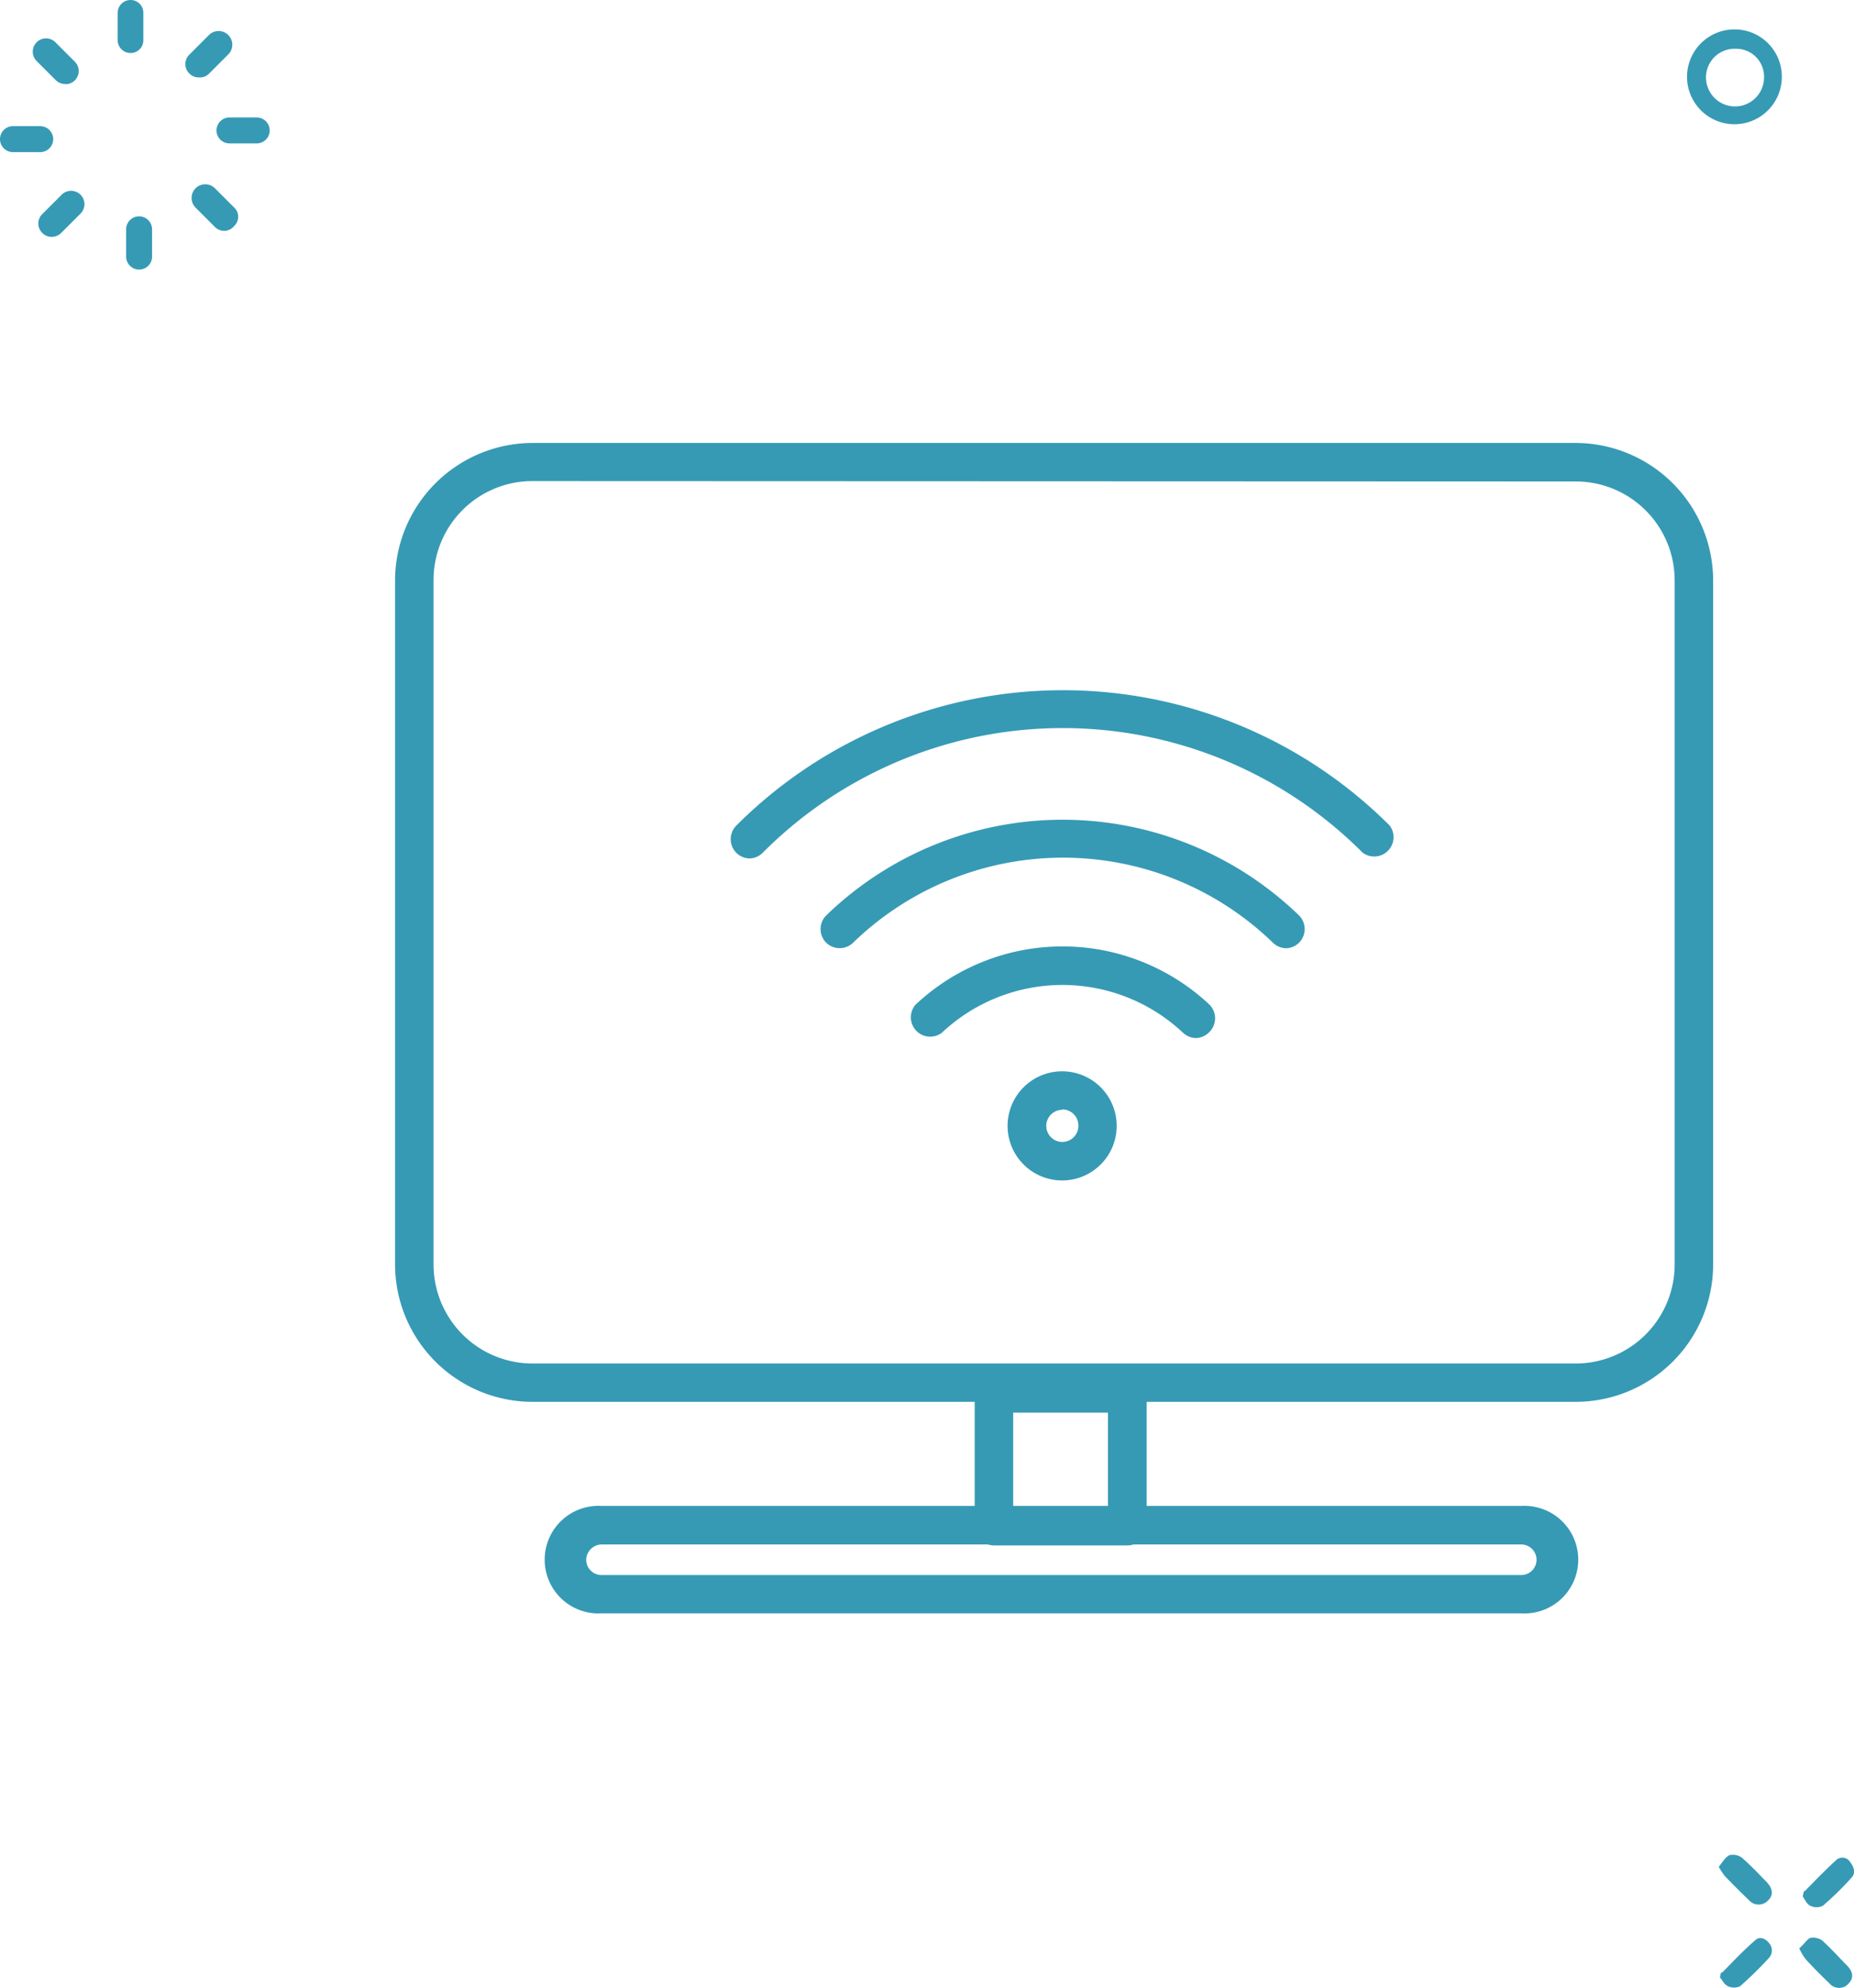
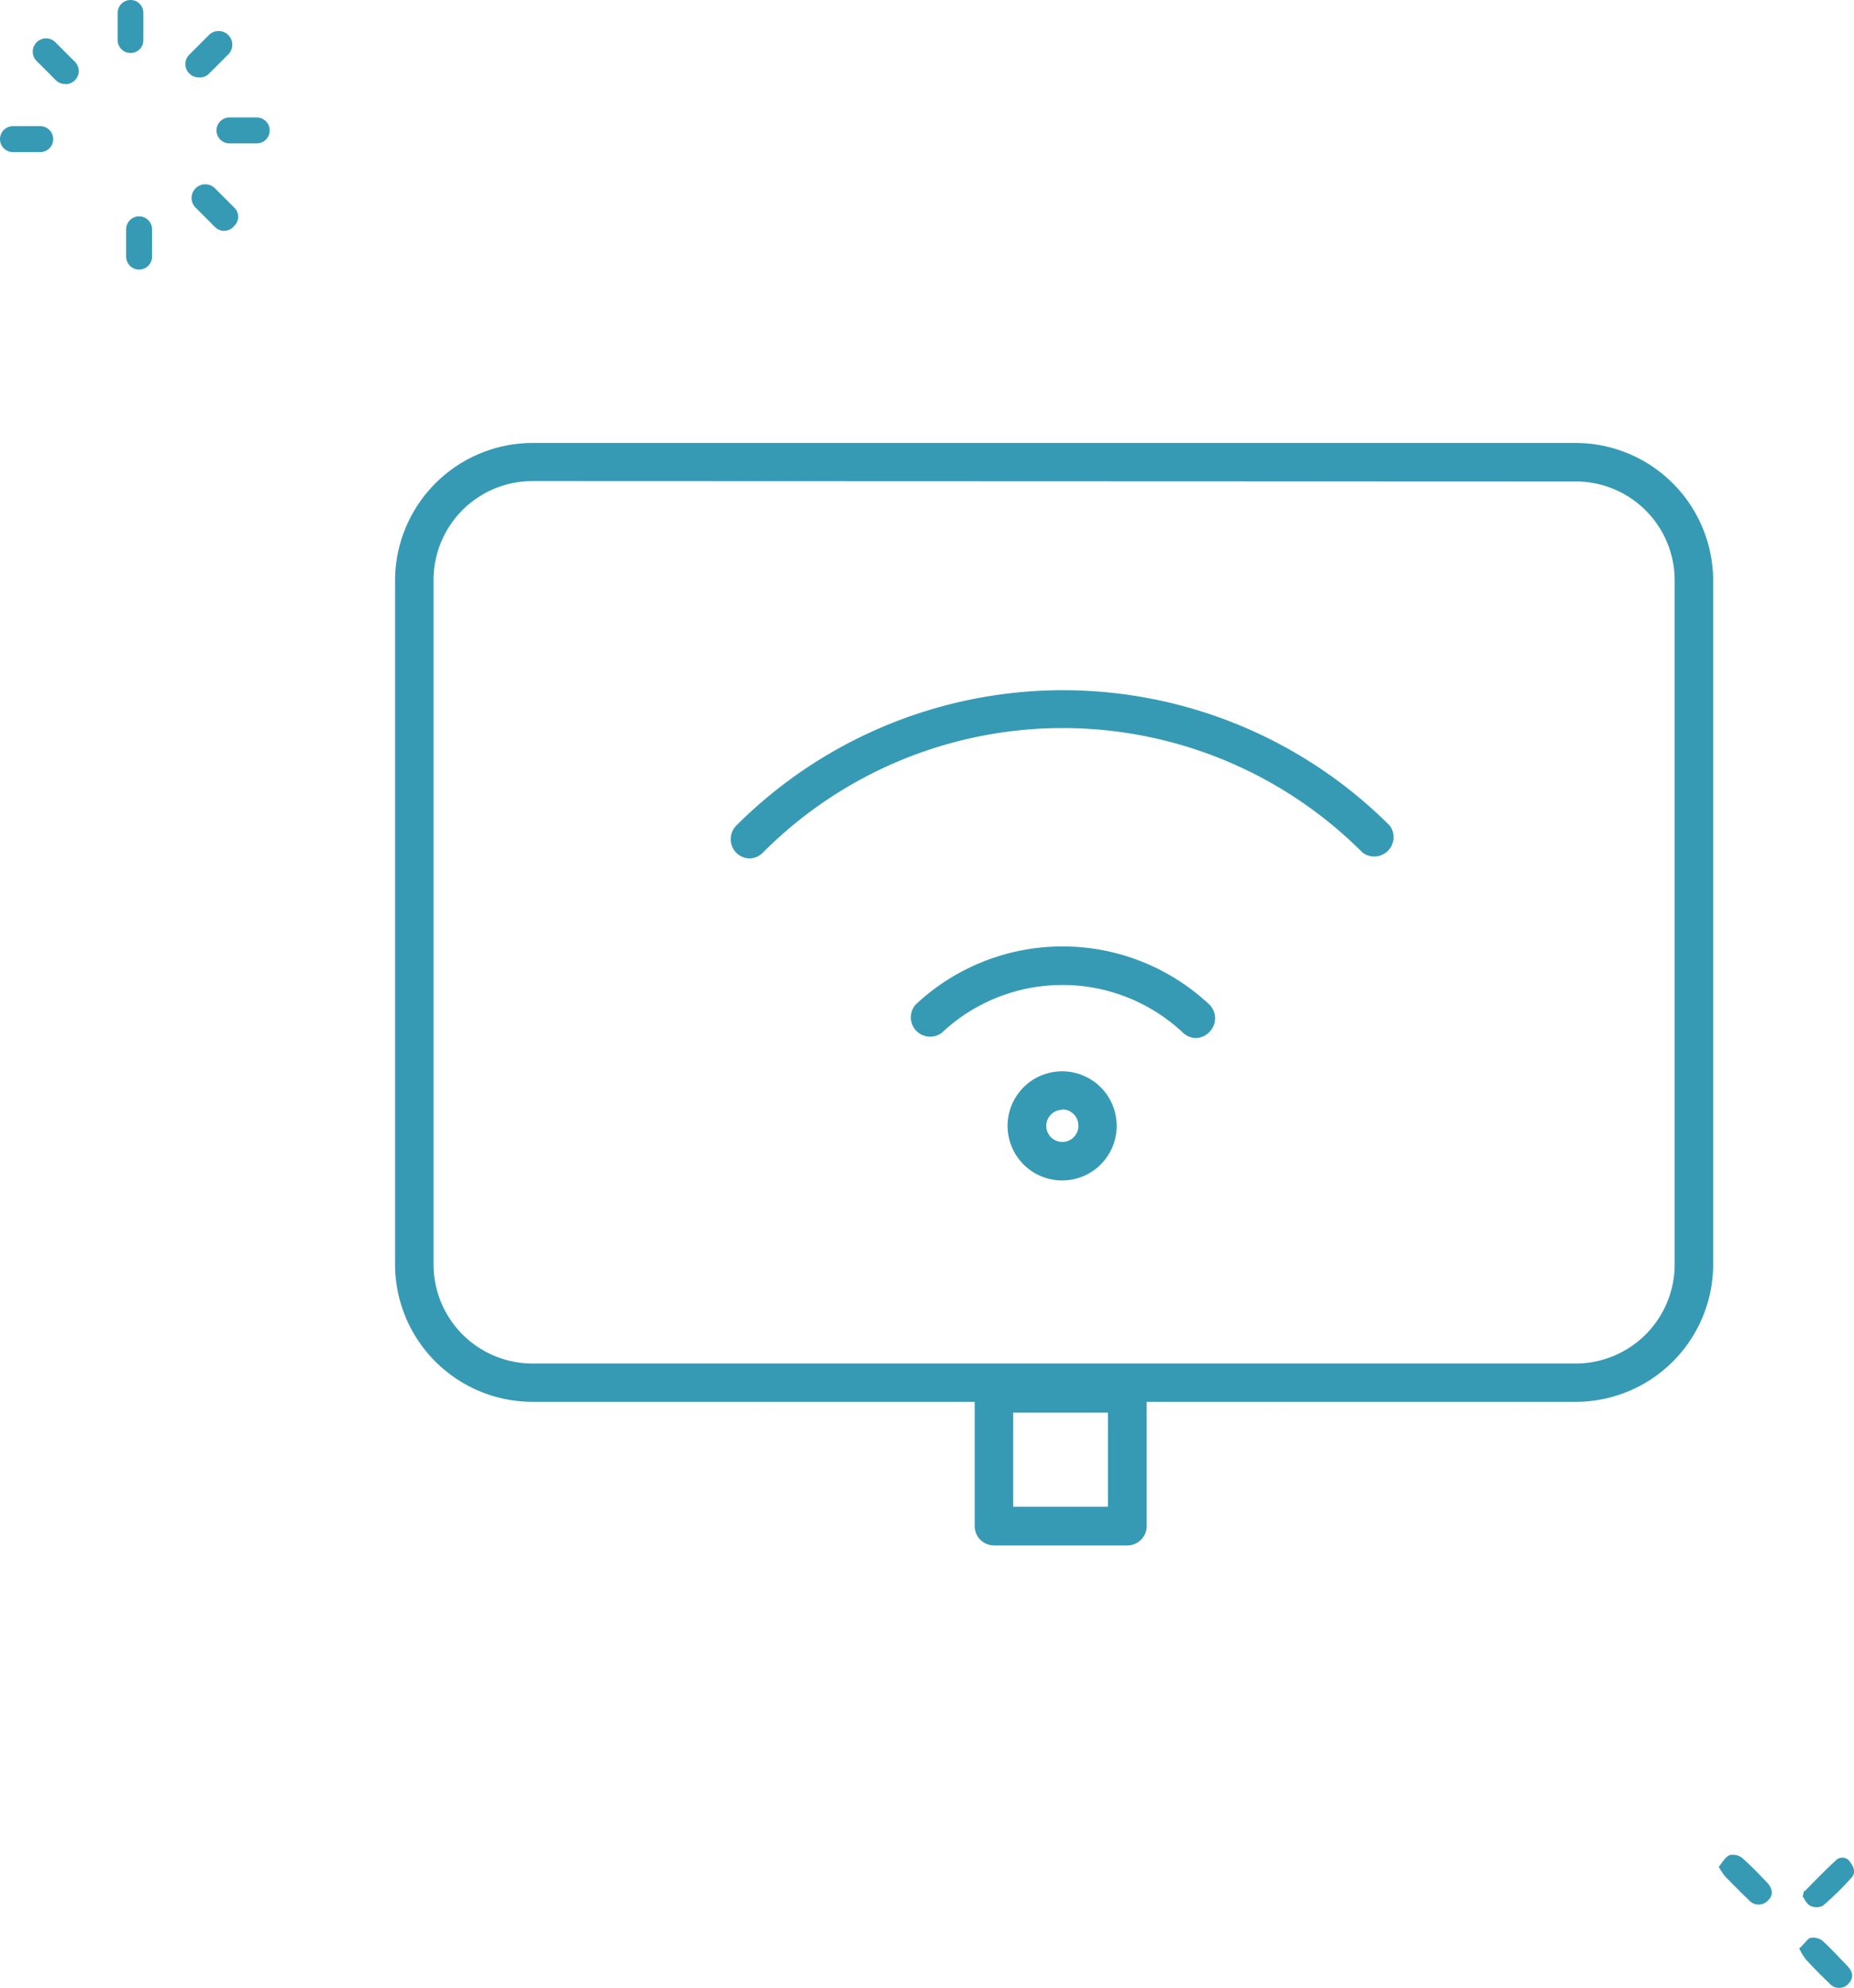
<svg xmlns="http://www.w3.org/2000/svg" viewBox="0 0 95.83 102.73">
  <defs>
    <style>.cls-1{fill:#369ab5;}</style>
  </defs>
  <title>Fichier 8</title>
  <g id="Calque_2" data-name="Calque 2">
    <g id="HOTEL">
      <path class="cls-1" d="M81.45,72.44H27.52a7.11,7.11,0,0,1-7.1-7.1V30a7.12,7.12,0,0,1,7.1-7.11H81.45A7.12,7.12,0,0,1,88.55,30V65.34A7.11,7.11,0,0,1,81.45,72.44ZM27.52,24.86A5.11,5.11,0,0,0,22.41,30V65.34a5.12,5.12,0,0,0,5.11,5.12H81.45a5.12,5.12,0,0,0,5.11-5.12V30a5.11,5.11,0,0,0-5.11-5.12Z" />
      <path class="cls-1" d="M58.27,79.86H51.38a1,1,0,0,1-1-1V72a1,1,0,0,1,1-1h6.89a1,1,0,0,1,1,1v6.89A1,1,0,0,1,58.27,79.86Zm-5.9-2h4.9V73h-4.9Z" />
-       <path class="cls-1" d="M78.63,83.37H31.1a2.78,2.78,0,1,1,0-5.55H78.63a2.78,2.78,0,1,1,0,5.55ZM31.1,79.81a.81.81,0,0,0-.8.79.79.79,0,0,0,.8.79H78.63a.79.79,0,1,0,0-1.58Z" />
      <path class="cls-1" d="M54.91,61a2.82,2.82,0,1,1,2.81-2.82A2.82,2.82,0,0,1,54.91,61Zm0-3.65a.83.83,0,1,0,.83.83A.83.83,0,0,0,54.91,57.33Z" />
      <path class="cls-1" d="M61.83,53.64a1,1,0,0,1-.68-.27,9.1,9.1,0,0,0-12.47,0,1,1,0,0,1-1.36-1.45,11.09,11.09,0,0,1,15.2,0,1,1,0,0,1,0,1.4A1,1,0,0,1,61.83,53.64Z" />
-       <path class="cls-1" d="M66.48,49a1,1,0,0,1-.69-.29,15.59,15.59,0,0,0-21.69,0,1,1,0,0,1-1.4,0,1,1,0,0,1,0-1.4,17.57,17.57,0,0,1,24.45,0,1,1,0,0,1,0,1.4A1,1,0,0,1,66.48,49Z" />
      <path class="cls-1" d="M38.76,44.36a1,1,0,0,1-.7-.29,1,1,0,0,1,0-1.41,23.88,23.88,0,0,1,33.77,0,1,1,0,0,1-1.4,1.4,21.88,21.88,0,0,0-31,0A1,1,0,0,1,38.76,44.36Z" />
-       <path class="cls-1" d="M92.1,4a2.45,2.45,0,1,1-2.43-2.48A2.44,2.44,0,0,1,92.1,4ZM88.18,4a1.48,1.48,0,1,0,3,0,1.44,1.44,0,0,0-1.46-1.48A1.48,1.48,0,0,0,88.18,4Z" />
      <path class="cls-1" d="M6.75,2.74a.67.67,0,0,1-.67-.67V.67A.67.67,0,0,1,6.75,0a.66.66,0,0,1,.66.67v1.4A.66.66,0,0,1,6.75,2.74Z" />
      <path class="cls-1" d="M3.35,4.34a.67.67,0,0,1-.47-.2l-1-1a.67.67,0,0,1,1-.94l1,1a.68.68,0,0,1-.48,1.15Z" />
      <path class="cls-1" d="M2.08,7.86H.67a.67.67,0,0,1,0-1.34H2.08a.67.67,0,1,1,0,1.34Z" />
-       <path class="cls-1" d="M2.67,12.24a.66.66,0,0,1-.47-.19.68.68,0,0,1,0-1l1-1a.67.67,0,1,1,.95,1l-1,1A.7.7,0,0,1,2.67,12.24Z" />
      <path class="cls-1" d="M7.19,13.93a.67.67,0,0,1-.67-.67V11.85a.67.67,0,0,1,1.34,0v1.41A.67.67,0,0,1,7.19,13.93Z" />
      <path class="cls-1" d="M11.58,11.93a.67.67,0,0,1-.47-.2l-1-1a.67.67,0,0,1,1-1l1,1a.65.65,0,0,1,0,.94A.67.67,0,0,1,11.58,11.93Z" />
      <path class="cls-1" d="M13.27,7.41H11.86a.67.67,0,1,1,0-1.34h1.41a.67.67,0,1,1,0,1.34Z" />
      <path class="cls-1" d="M10.27,4a.66.66,0,0,1-.47-.19.68.68,0,0,1,0-1l1-1a.67.67,0,1,1,1,1l-1,1A.66.66,0,0,1,10.27,4Z" />
      <path class="cls-1" d="M88.84,96.47a4.12,4.12,0,0,0,.3.46q.61.64,1.26,1.26a.66.66,0,0,0,1,0c.27-.25.24-.6-.09-.94s-.82-.86-1.27-1.25a.78.78,0,0,0-.66-.13C89.15,96,89,96.27,88.84,96.47Z" />
      <path class="cls-1" d="M93.18,98c.1.14.21.4.39.48a.74.74,0,0,0,.65,0,15.79,15.79,0,0,0,1.49-1.46c.24-.27.09-.58-.1-.83a.47.47,0,0,0-.68-.09c-.57.52-1.11,1.08-1.65,1.63C93.23,97.69,93.23,97.79,93.18,98Z" />
      <path class="cls-1" d="M93,100.68a2.75,2.75,0,0,0,.34.57c.39.43.8.84,1.22,1.24a.65.65,0,0,0,1,0c.26-.28.23-.6-.1-.93s-.83-.89-1.28-1.29a.8.8,0,0,0-.64-.12C93.37,100.26,93.22,100.5,93,100.68Z" />
-       <path class="cls-1" d="M88.9,102.18c.12.14.23.38.42.46a.74.74,0,0,0,.62,0,18.9,18.9,0,0,0,1.5-1.47.57.57,0,0,0,0-.76c-.19-.25-.49-.35-.69-.17-.61.52-1.16,1.11-1.72,1.68C88.94,101.91,88.94,102,88.9,102.18Z" />
    </g>
  </g>
</svg>